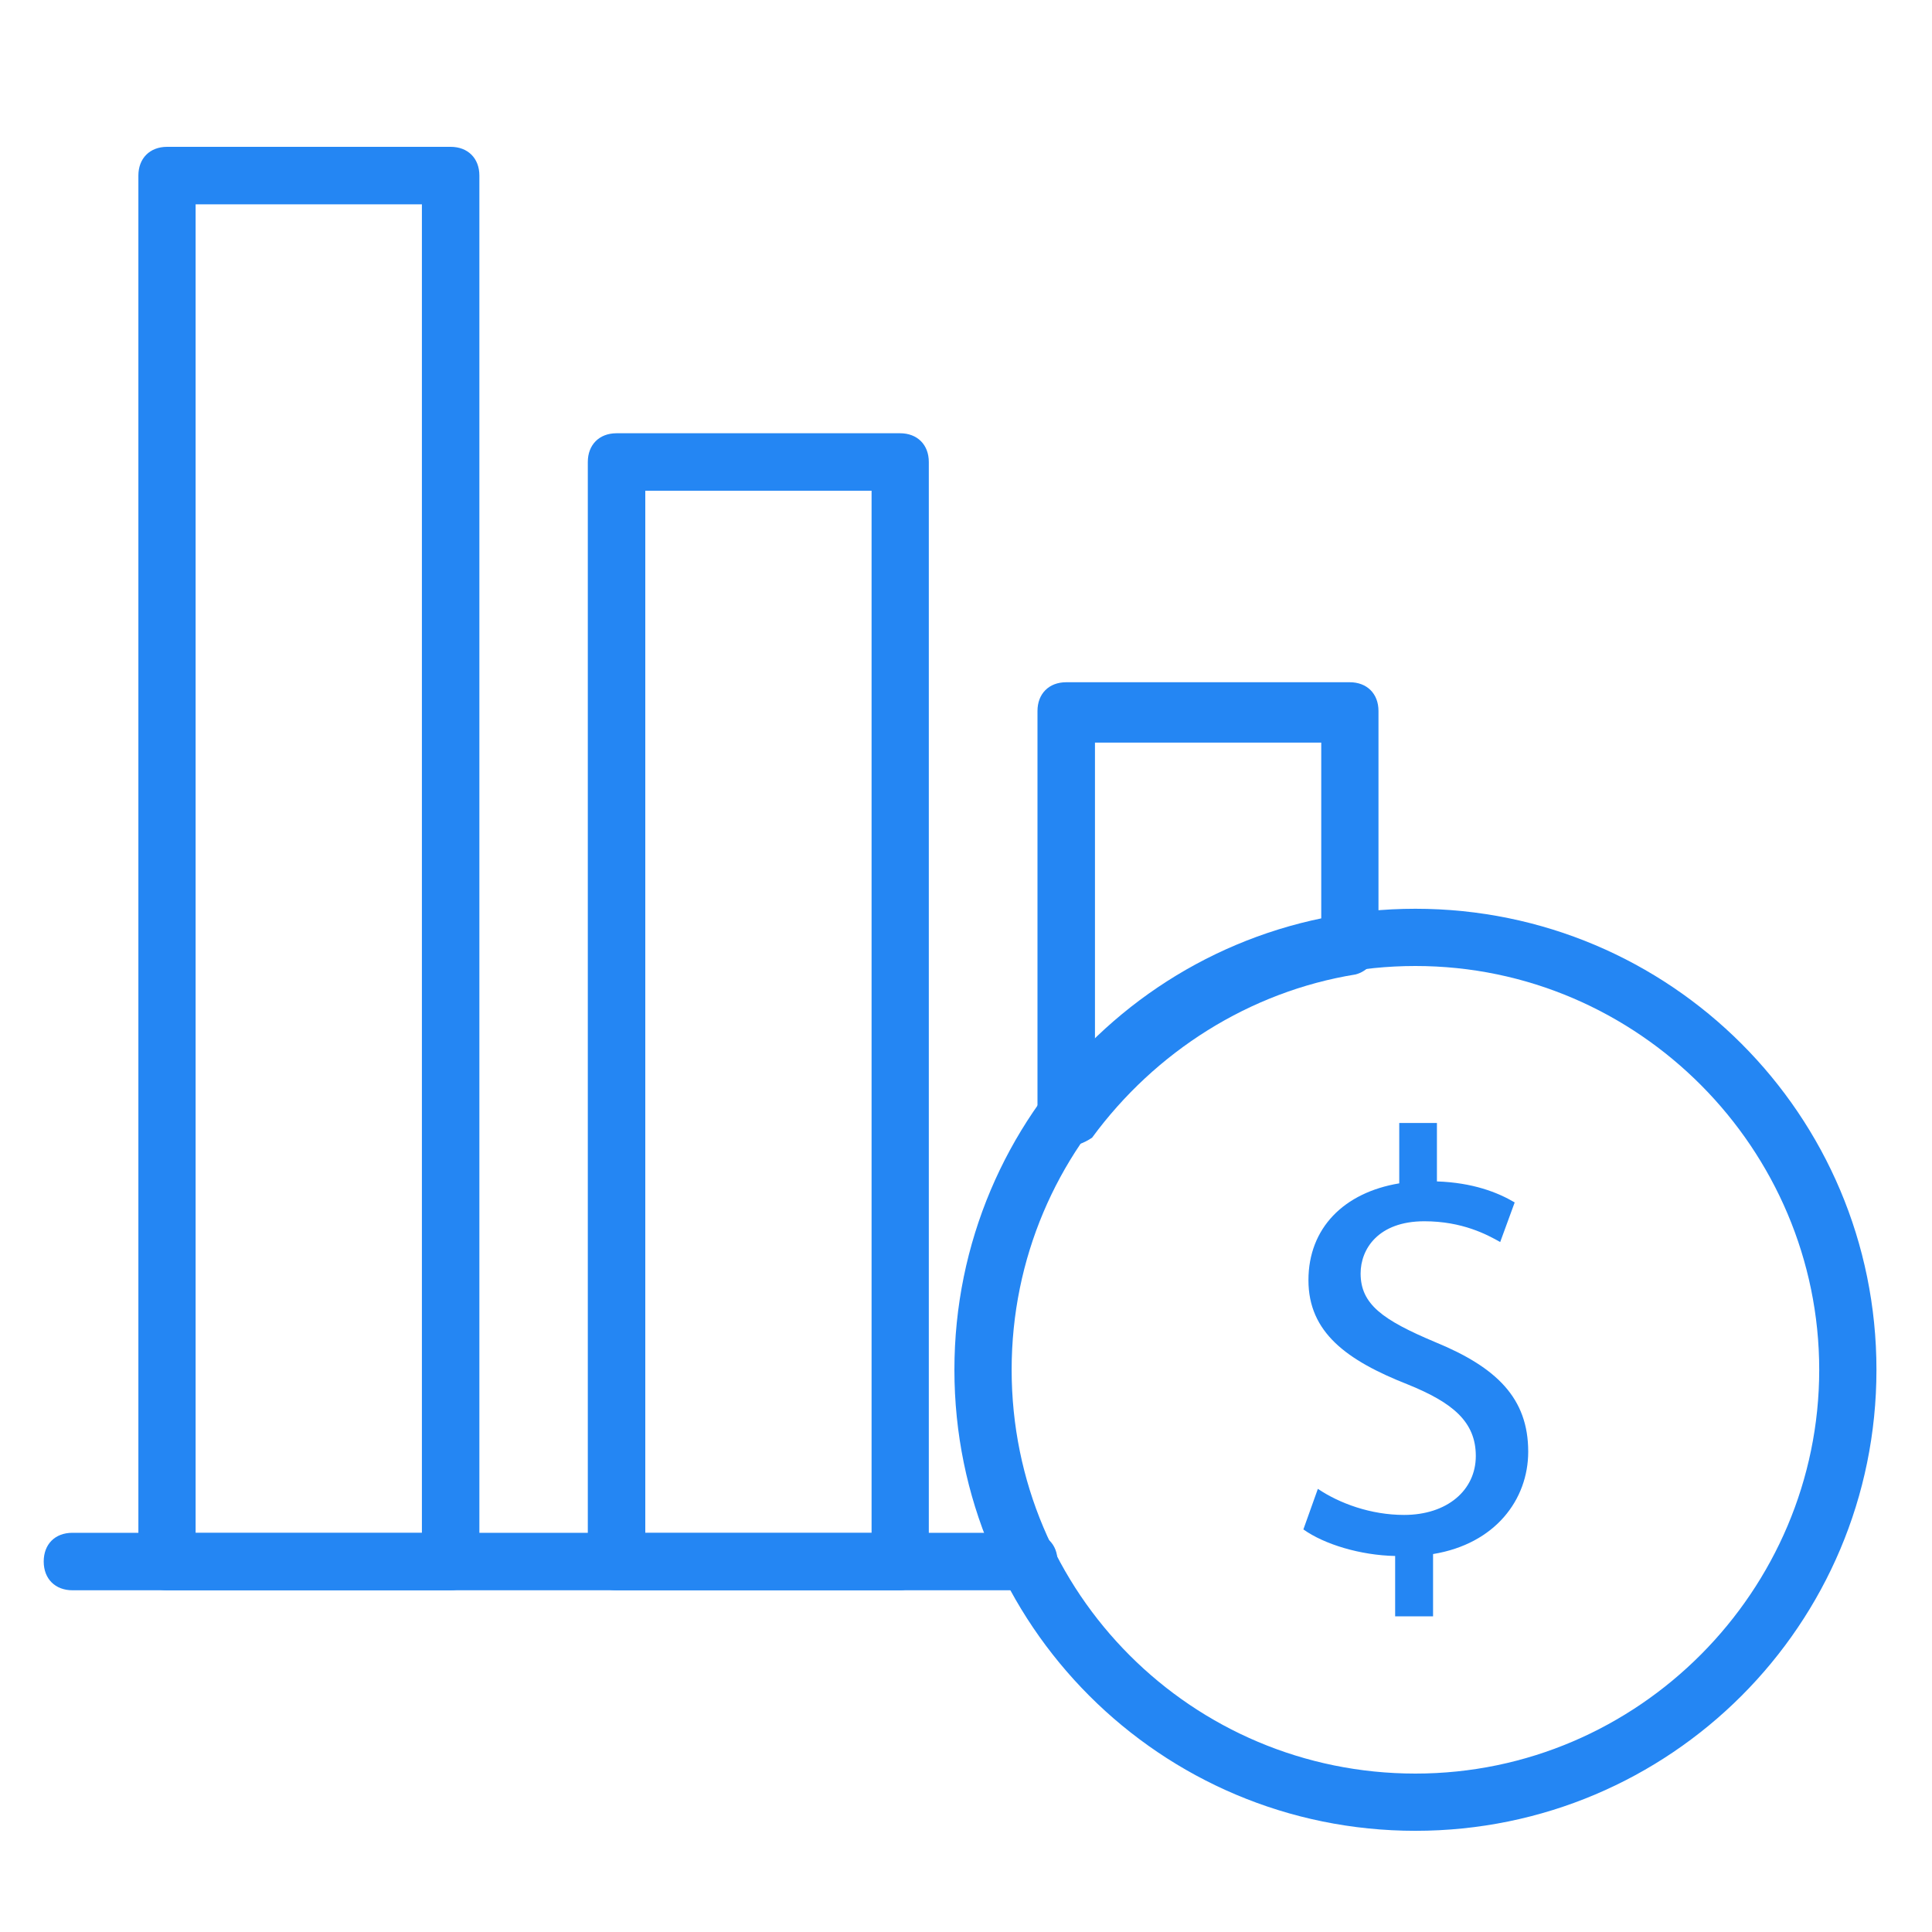
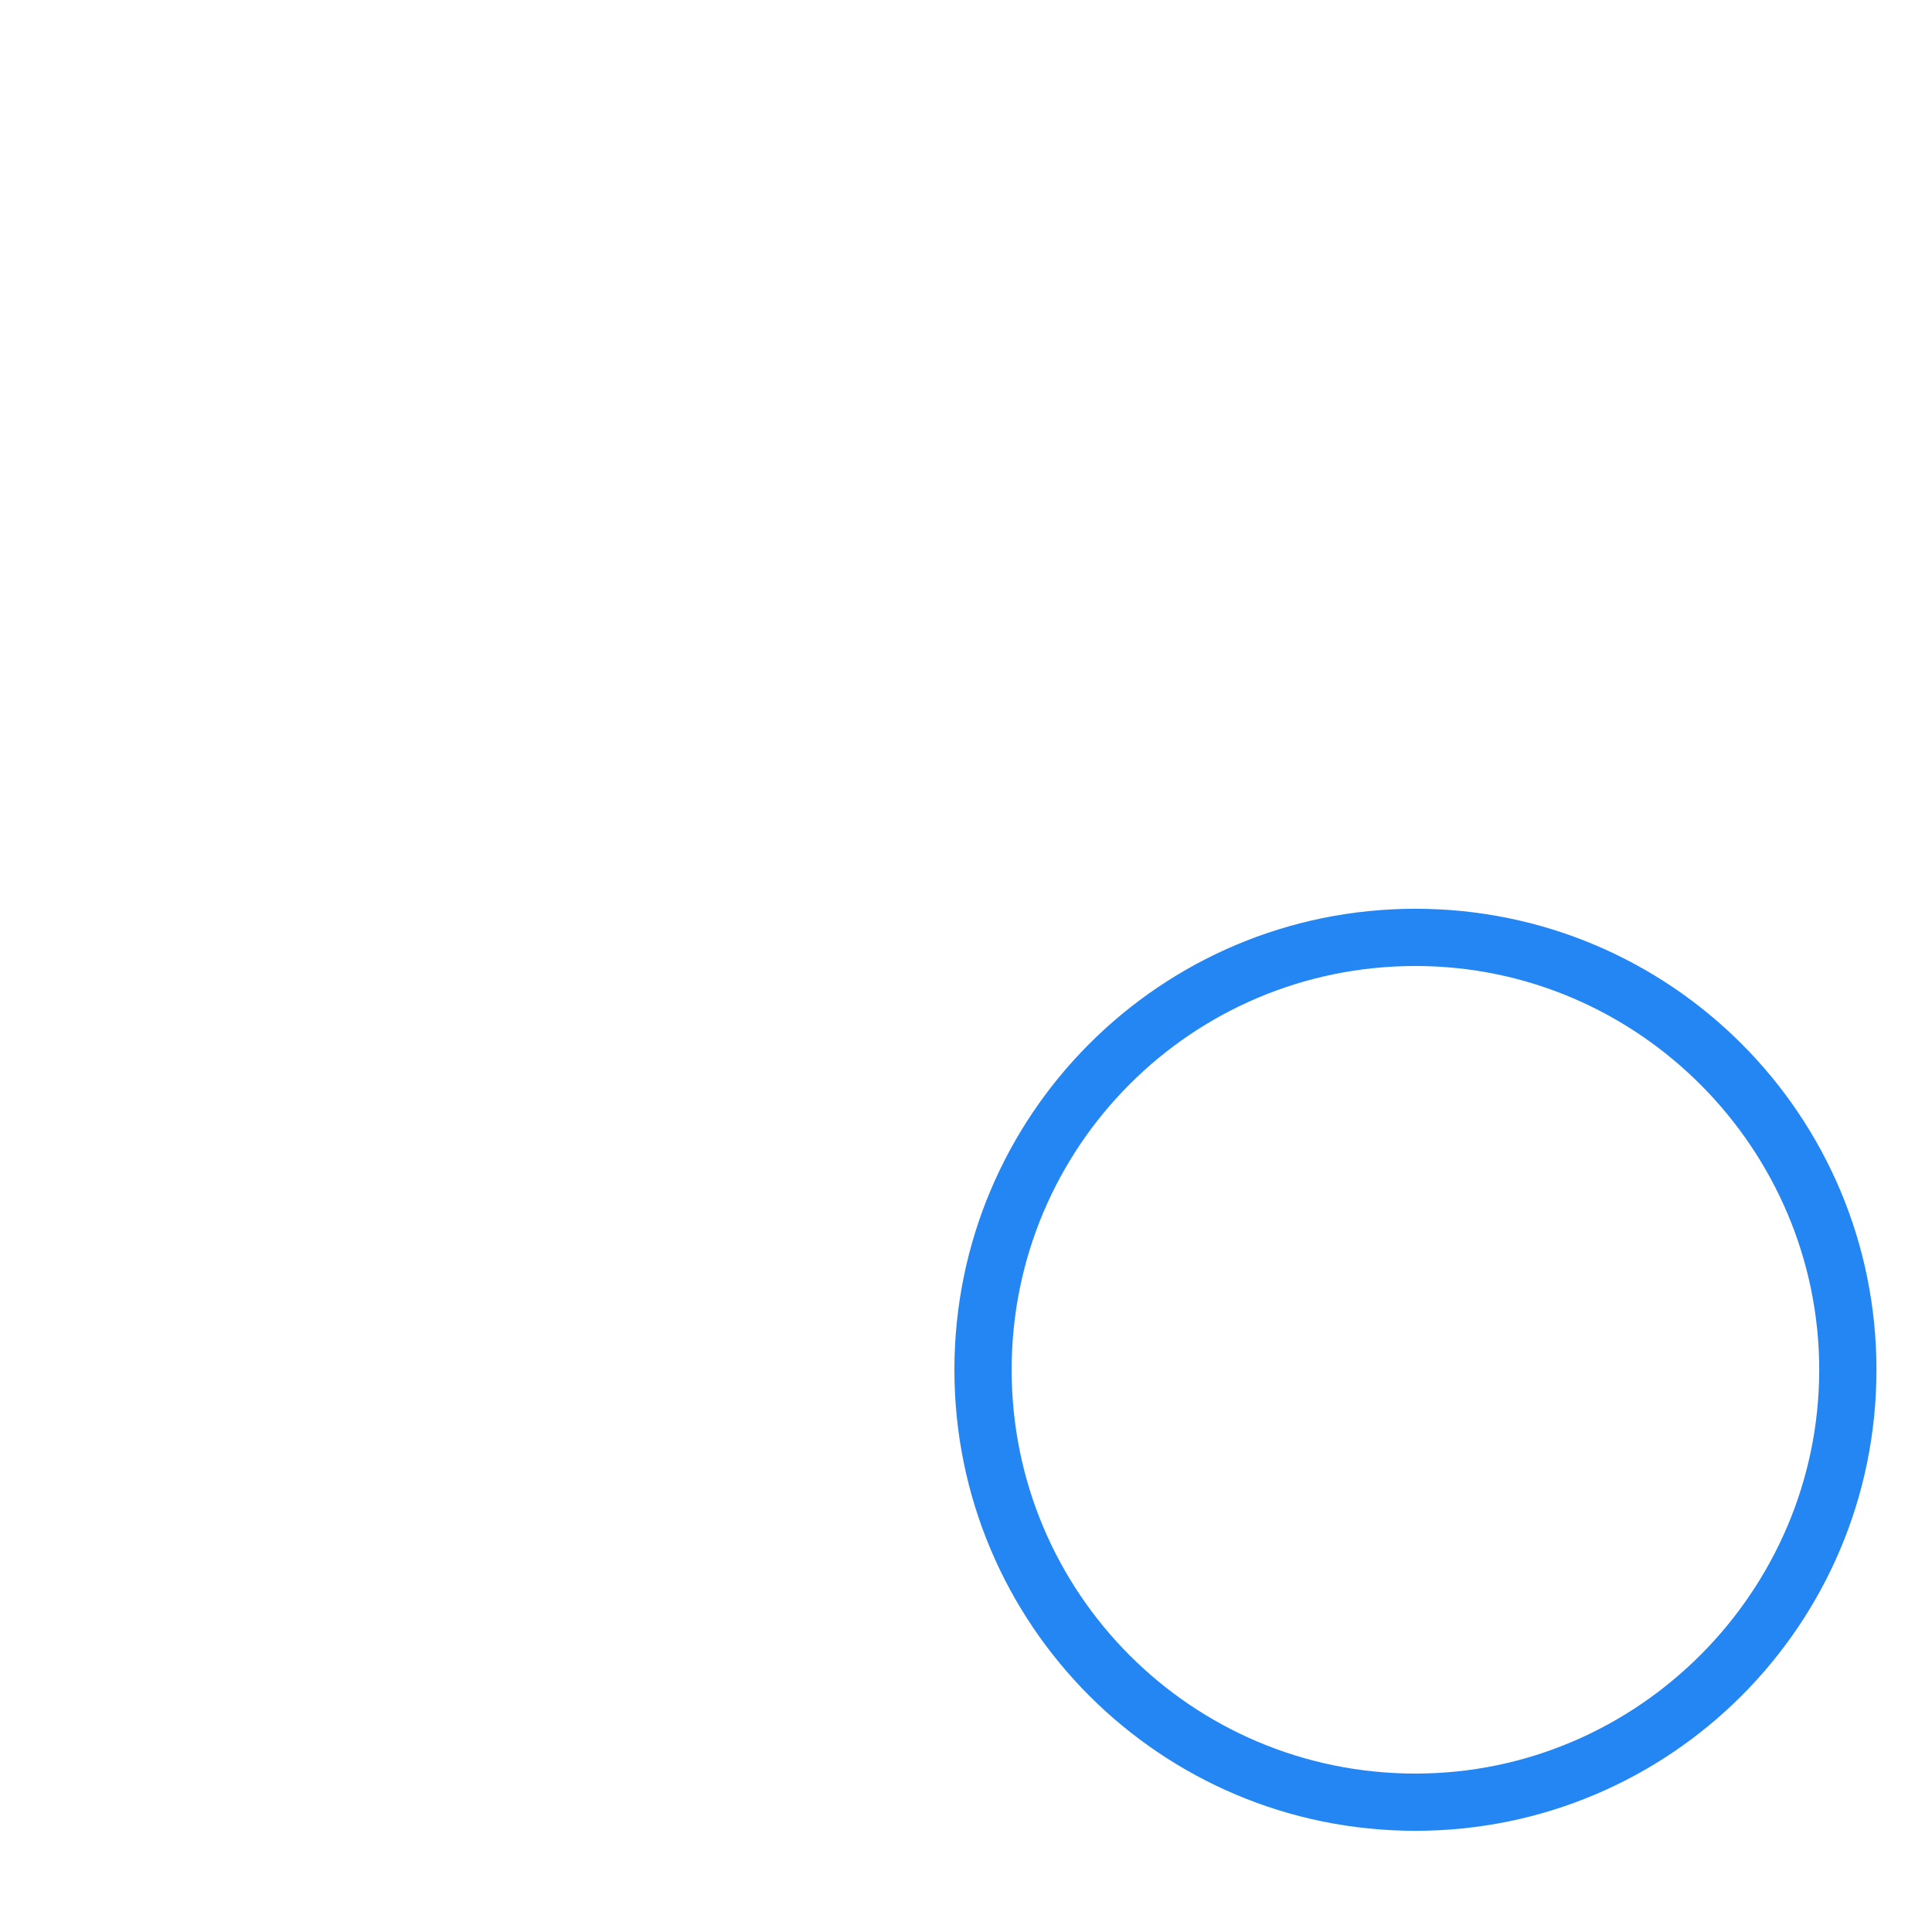
<svg xmlns="http://www.w3.org/2000/svg" id="Layer_1" data-name="Layer 1" viewBox="0 0 80 80">
  <defs>
    <style>
      .cls-1 {
        fill: #2486f3;
        stroke-width: 0px;
      }
    </style>
  </defs>
-   <path class="cls-1" d="m57.77,66.93v-2.5c-1.44-.03-2.93-.48-3.8-1.1l.6-1.68c.89.6,2.19,1.08,3.57,1.08,1.78,0,2.97-1.02,2.97-2.44s-.96-2.21-2.81-2.96c-2.54-1-4.12-2.16-4.12-4.32s1.47-3.63,3.76-4.01v-2.5h1.56v2.42c1.48.05,2.51.45,3.22.87l-.6,1.64c-.53-.3-1.56-.86-3.14-.86-1.91,0-2.64,1.15-2.64,2.16,0,1.28.92,1.93,3.08,2.84,2.56,1.05,3.86,2.33,3.86,4.54,0,1.99-1.37,3.82-3.94,4.24v2.58h-1.56Z" />
  <g>
-     <path class="cls-1" d="m18.65,65.85H6.92c-.71,0-1.19-.47-1.19-1.19V7.27c0-.71.47-1.19,1.19-1.19h11.74c.71,0,1.19.47,1.19,1.19v57.39c0,.59-.47,1.19-1.19,1.19Zm-10.55-2.37h9.37V8.46h-9.37v55.02Zm29.17,2.37h-11.74c-.71,0-1.19-.47-1.19-1.19V19.13c0-.71.47-1.19,1.19-1.19h11.74c.71,0,1.19.47,1.19,1.19v45.53c0,.59-.59,1.19-1.19,1.19Zm-10.55-2.37h9.37V20.32h-9.37v43.16Zm17.43-16.01h-.36c-.47-.12-.83-.59-.83-1.19v-16.84c0-.71.47-1.19,1.19-1.19h11.74c.71,0,1.19.47,1.19,1.19v9.72c0,.59-.47,1.07-.95,1.19-4.39.71-8.3,3.2-10.91,6.76-.36.24-.71.36-1.07.36h0Zm1.19-16.84v12.57c2.61-2.49,5.81-4.27,9.37-4.98v-7.47h-9.37v-.12Z" />
-     <path class="cls-1" d="m42.61,65.85H3c-.71,0-1.19-.47-1.19-1.19s.47-1.19,1.19-1.19h39.6c.71,0,1.19.47,1.19,1.19s-.47,1.19-1.19,1.19Z" />
    <path class="cls-1" d="m58.61,75.81c-10.55,0-19.09-8.54-19.09-19.09s8.54-19.09,19.09-19.09,19.09,8.54,19.09,19.09-8.54,19.09-19.09,19.09Zm0-35.81c-9.25,0-16.72,7.47-16.72,16.72s7.47,16.72,16.72,16.72,16.72-7.59,16.72-16.72-7.47-16.72-16.72-16.72h0Z" />
  </g>
</svg>